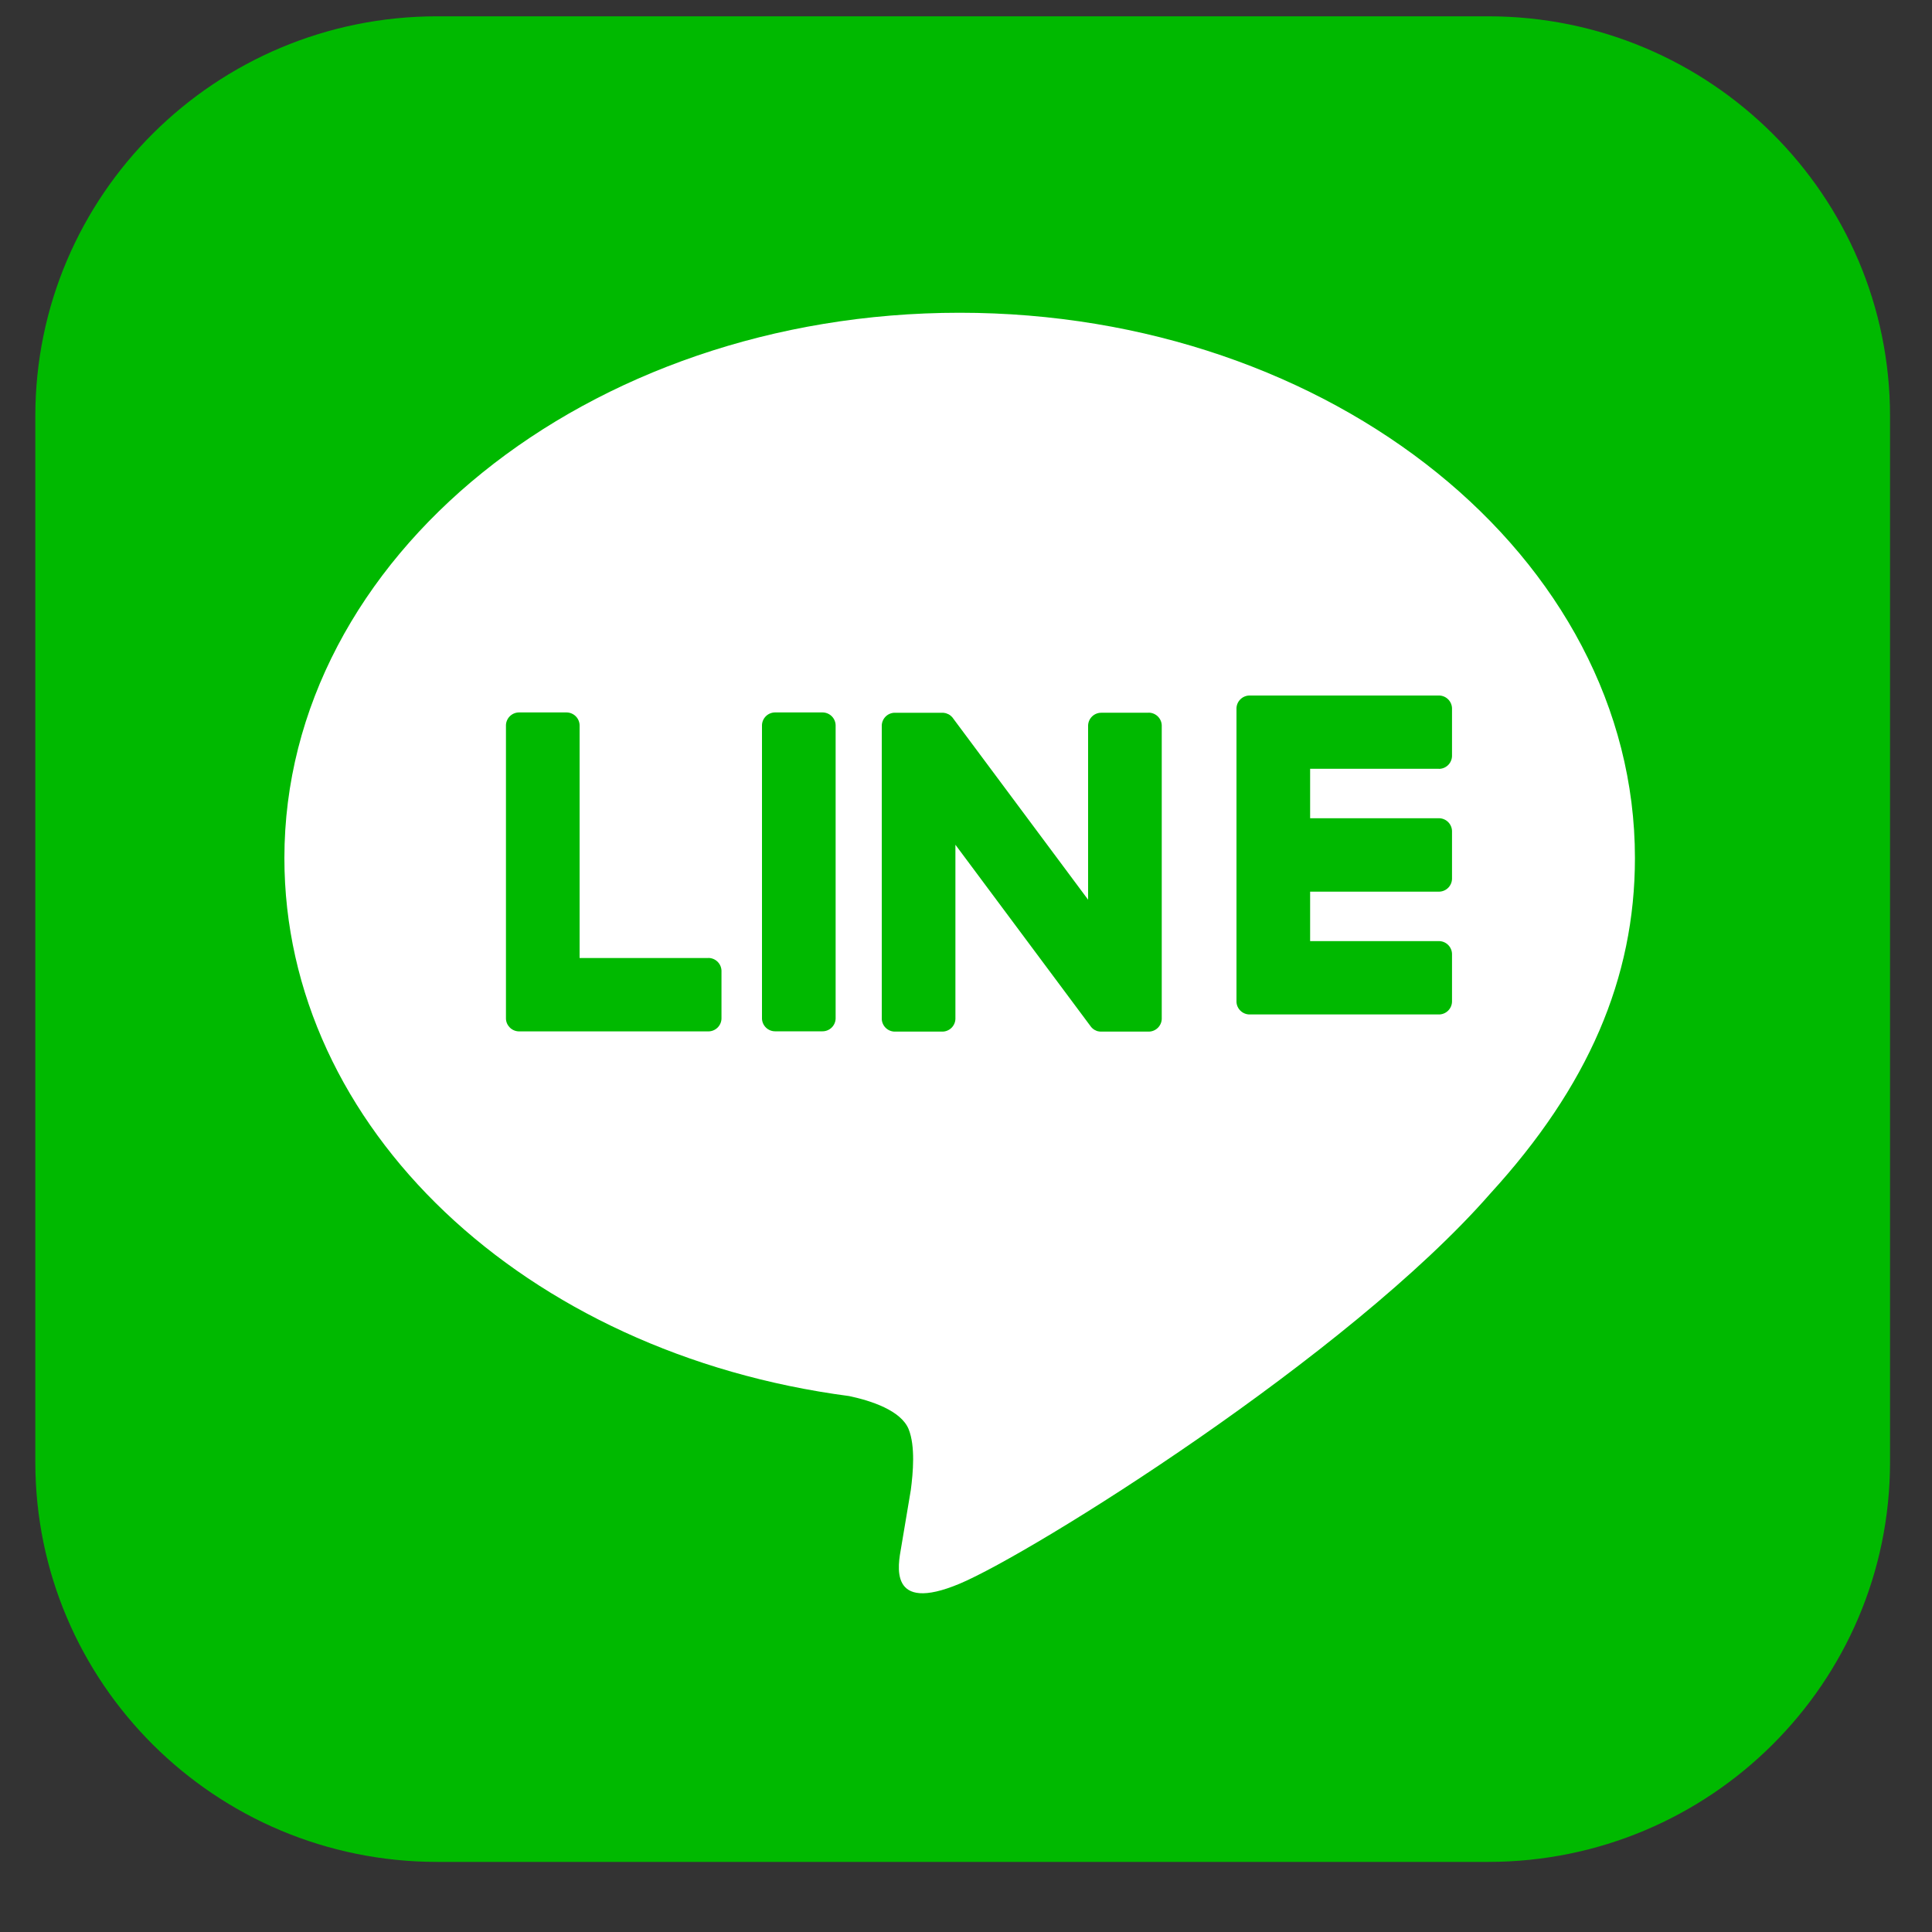
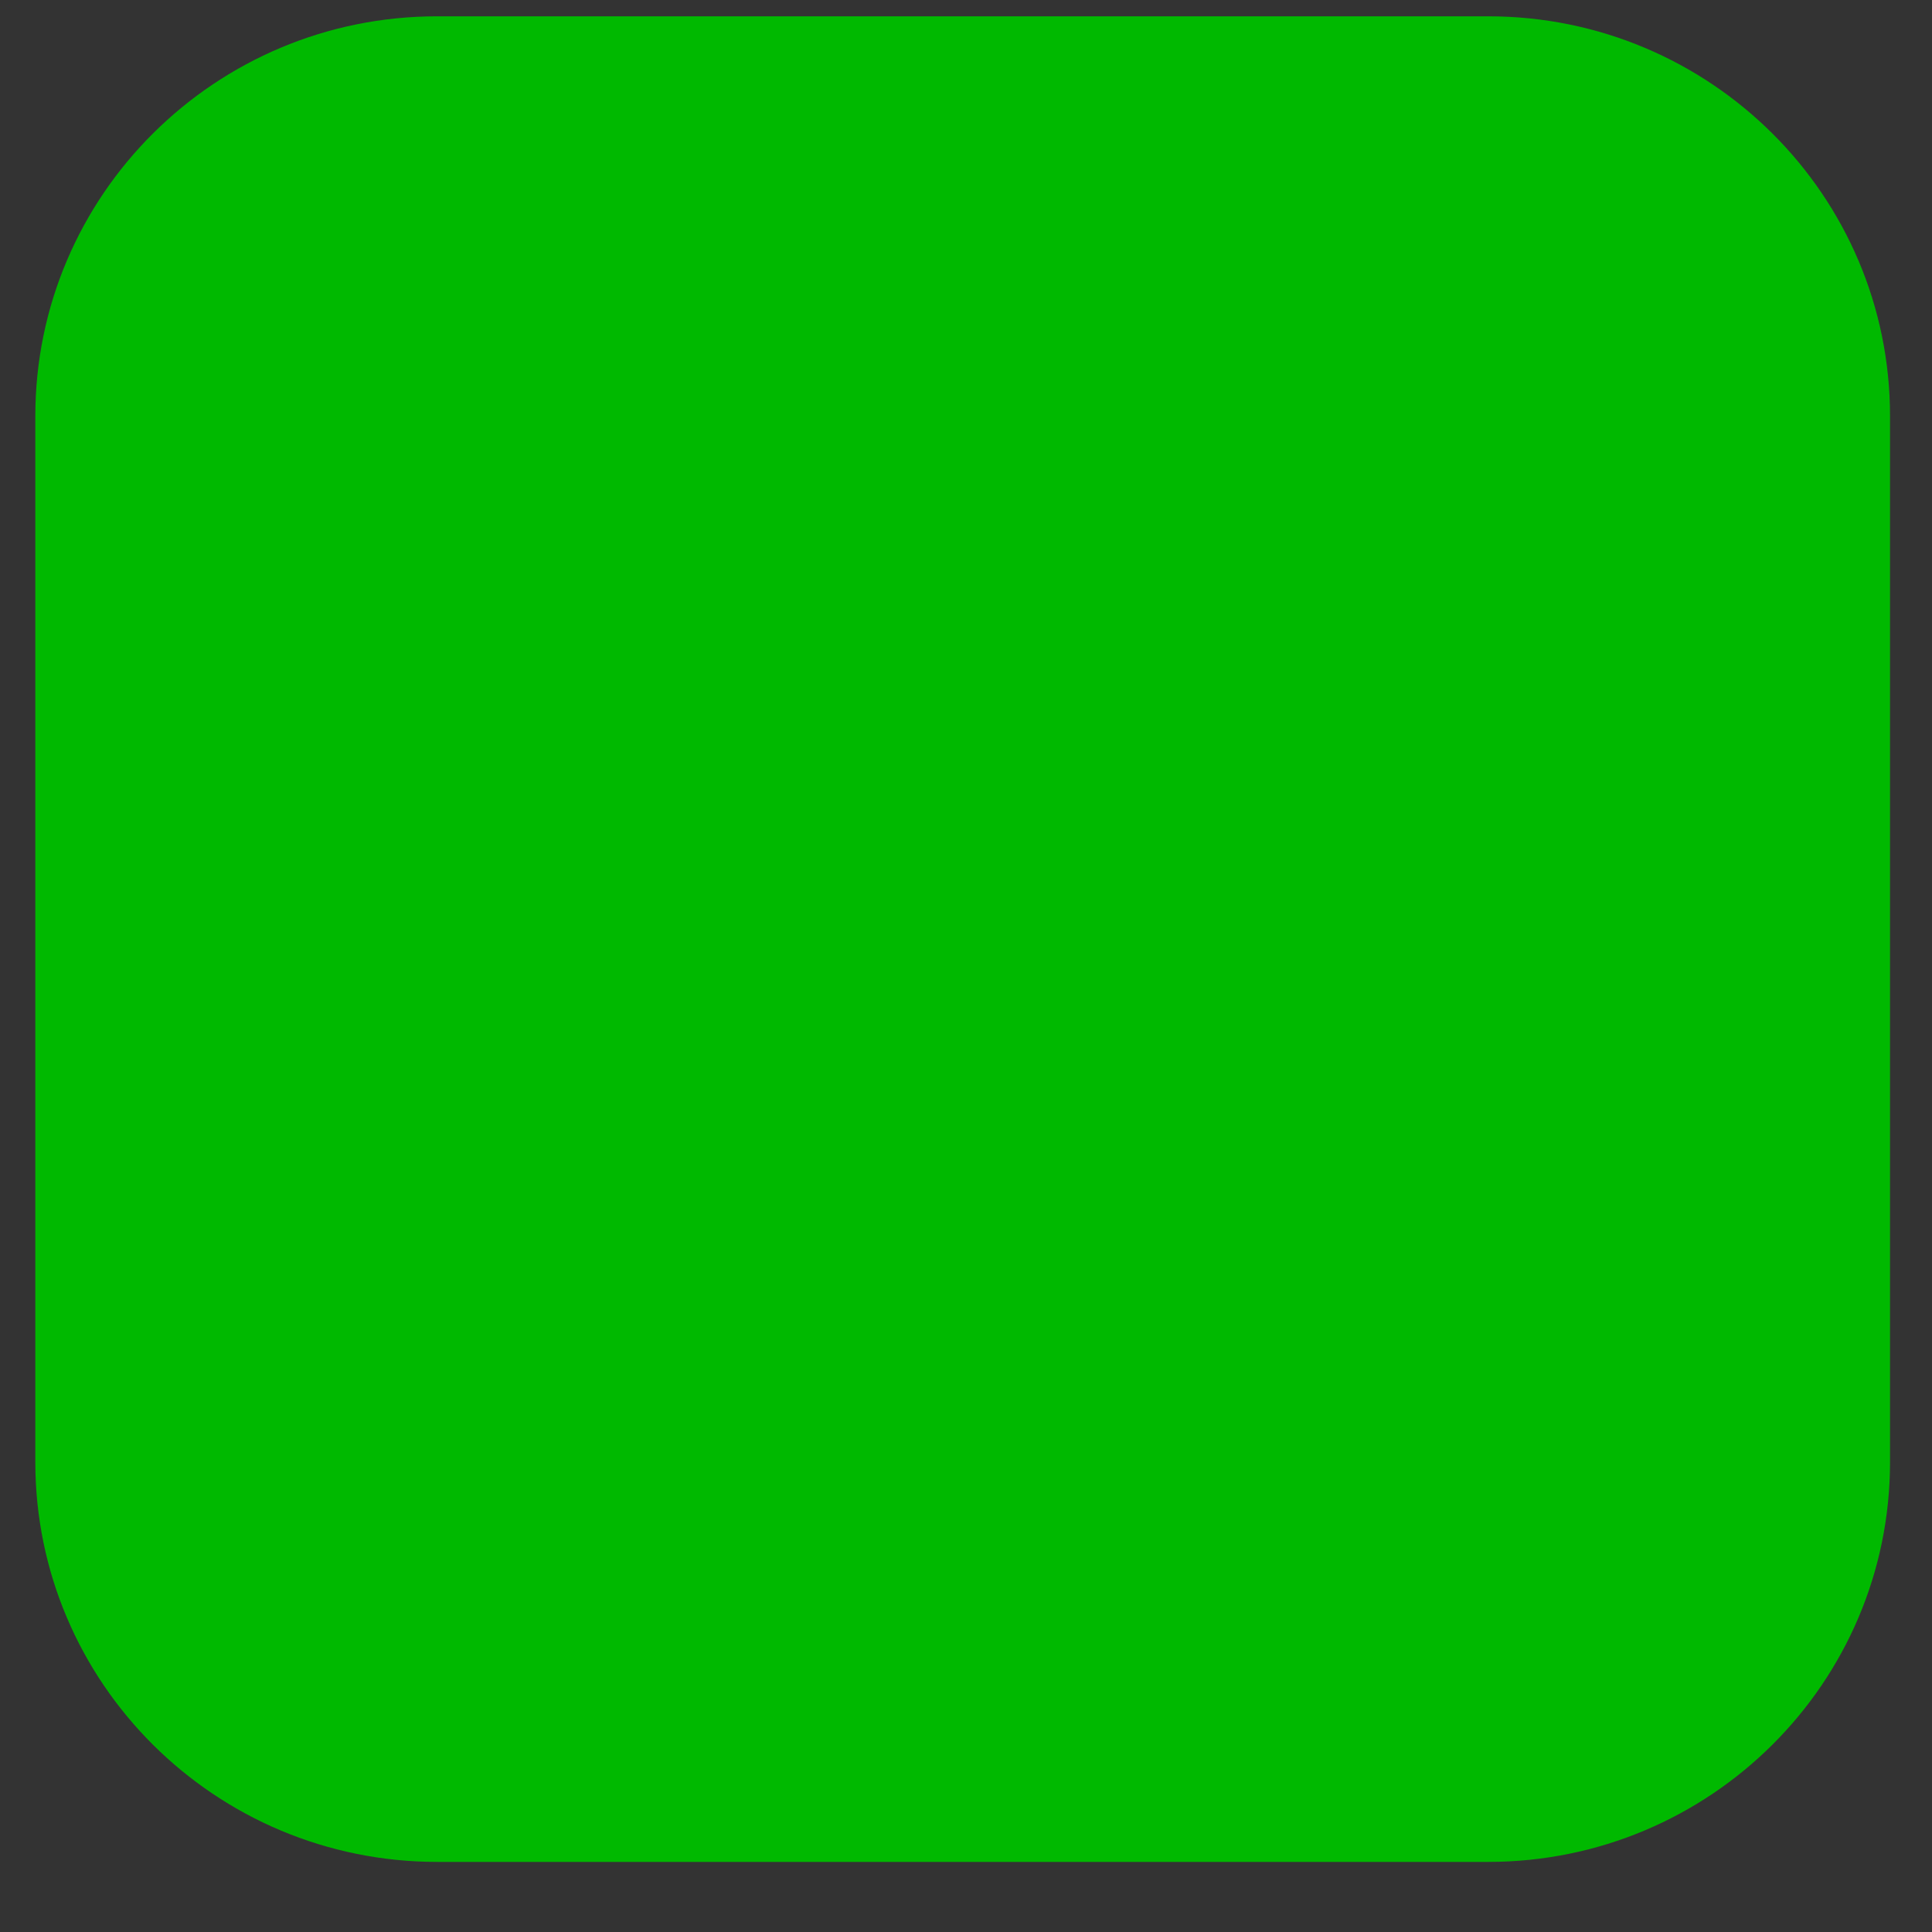
<svg xmlns="http://www.w3.org/2000/svg" width="25" height="25" fill="none">
  <rect width="100%" height="100%" fill="#333333" stroke="none" />
  <path fill-rule="evenodd" clip-rule="evenodd" d="M19.257 24.093h-13.6c-2.872 0-5.2-2.317-5.2-5.175V5.385c0-2.857 2.328-5.174 5.2-5.174h13.6c2.872 0 5.2 2.317 5.2 5.174v13.533c0 2.858-2.328 5.175-5.2 5.175z" fill="#00B900" />
-   <path fill-rule="evenodd" clip-rule="evenodd" d="M21.156 11.103c0-3.89-3.92-7.056-8.738-7.056S3.68 7.212 3.68 11.103c0 3.488 3.108 6.41 7.308 6.962.284.06.671.186.77.429.088.22.057.564.028.786l-.125.744c-.038.22-.176.86.757.469s5.032-2.949 6.866-5.048c1.265-1.383 1.872-2.785 1.872-4.342z" fill="#fff" />
-   <path fill-rule="evenodd" clip-rule="evenodd" d="M10.643 9.219h-.613a.17.17 0 00-.17.169v3.789a.17.17 0 00.17.168h.613a.17.17 0 00.17-.168v-3.79a.17.17 0 00-.17-.168zm4.22.004h-.613a.17.17 0 00-.17.169v2.25l-1.745-2.344a.185.185 0 00-.013-.017l-.001-.001a.253.253 0 00-.01-.01l-.004-.004-.009-.007-.004-.004-.009-.006c-.002 0-.003-.002-.005-.003l-.01-.005-.005-.002-.01-.004a.06.06 0 00-.005-.002l-.01-.004-.006-.001a.148.148 0 00-.017-.003l-.009-.002h-.628a.17.17 0 00-.17.169v3.789a.17.17 0 00.17.168h.613a.17.17 0 00.17-.168v-2.25l1.748 2.347a.17.17 0 00.055.05l.005.002.008.004.008.004a.389.389 0 00.017.006h.003a.168.168 0 00.043.005h.613a.17.17 0 00.17-.168V9.39a.17.17 0 00-.17-.168zm-5.697 3.174H7.5v-3.01a.17.17 0 00-.17-.168h-.613a.17.17 0 00-.17.169v3.788c0 .046.018.087.048.117 0 .001 0 .002.002.003l.002.002a.17.17 0 00.118.048h2.449a.17.17 0 00.17-.17v-.61a.17.17 0 00-.17-.17zm9.453-2.448a.17.17 0 00.17-.17v-.61a.17.17 0 00-.17-.169H16.17a.17.17 0 00-.118.048l-.002.002-.003.003a.168.168 0 00-.047.116v3.788a.167.167 0 00.05.12l.002.002a.17.17 0 00.118.048h2.449a.17.17 0 00.17-.17v-.61a.17.17 0 00-.17-.169h-1.666v-.64h1.666a.17.17 0 00.17-.17v-.61a.17.17 0 00-.17-.17h-1.666v-.64h1.666z" fill="#00B900" />
</svg>